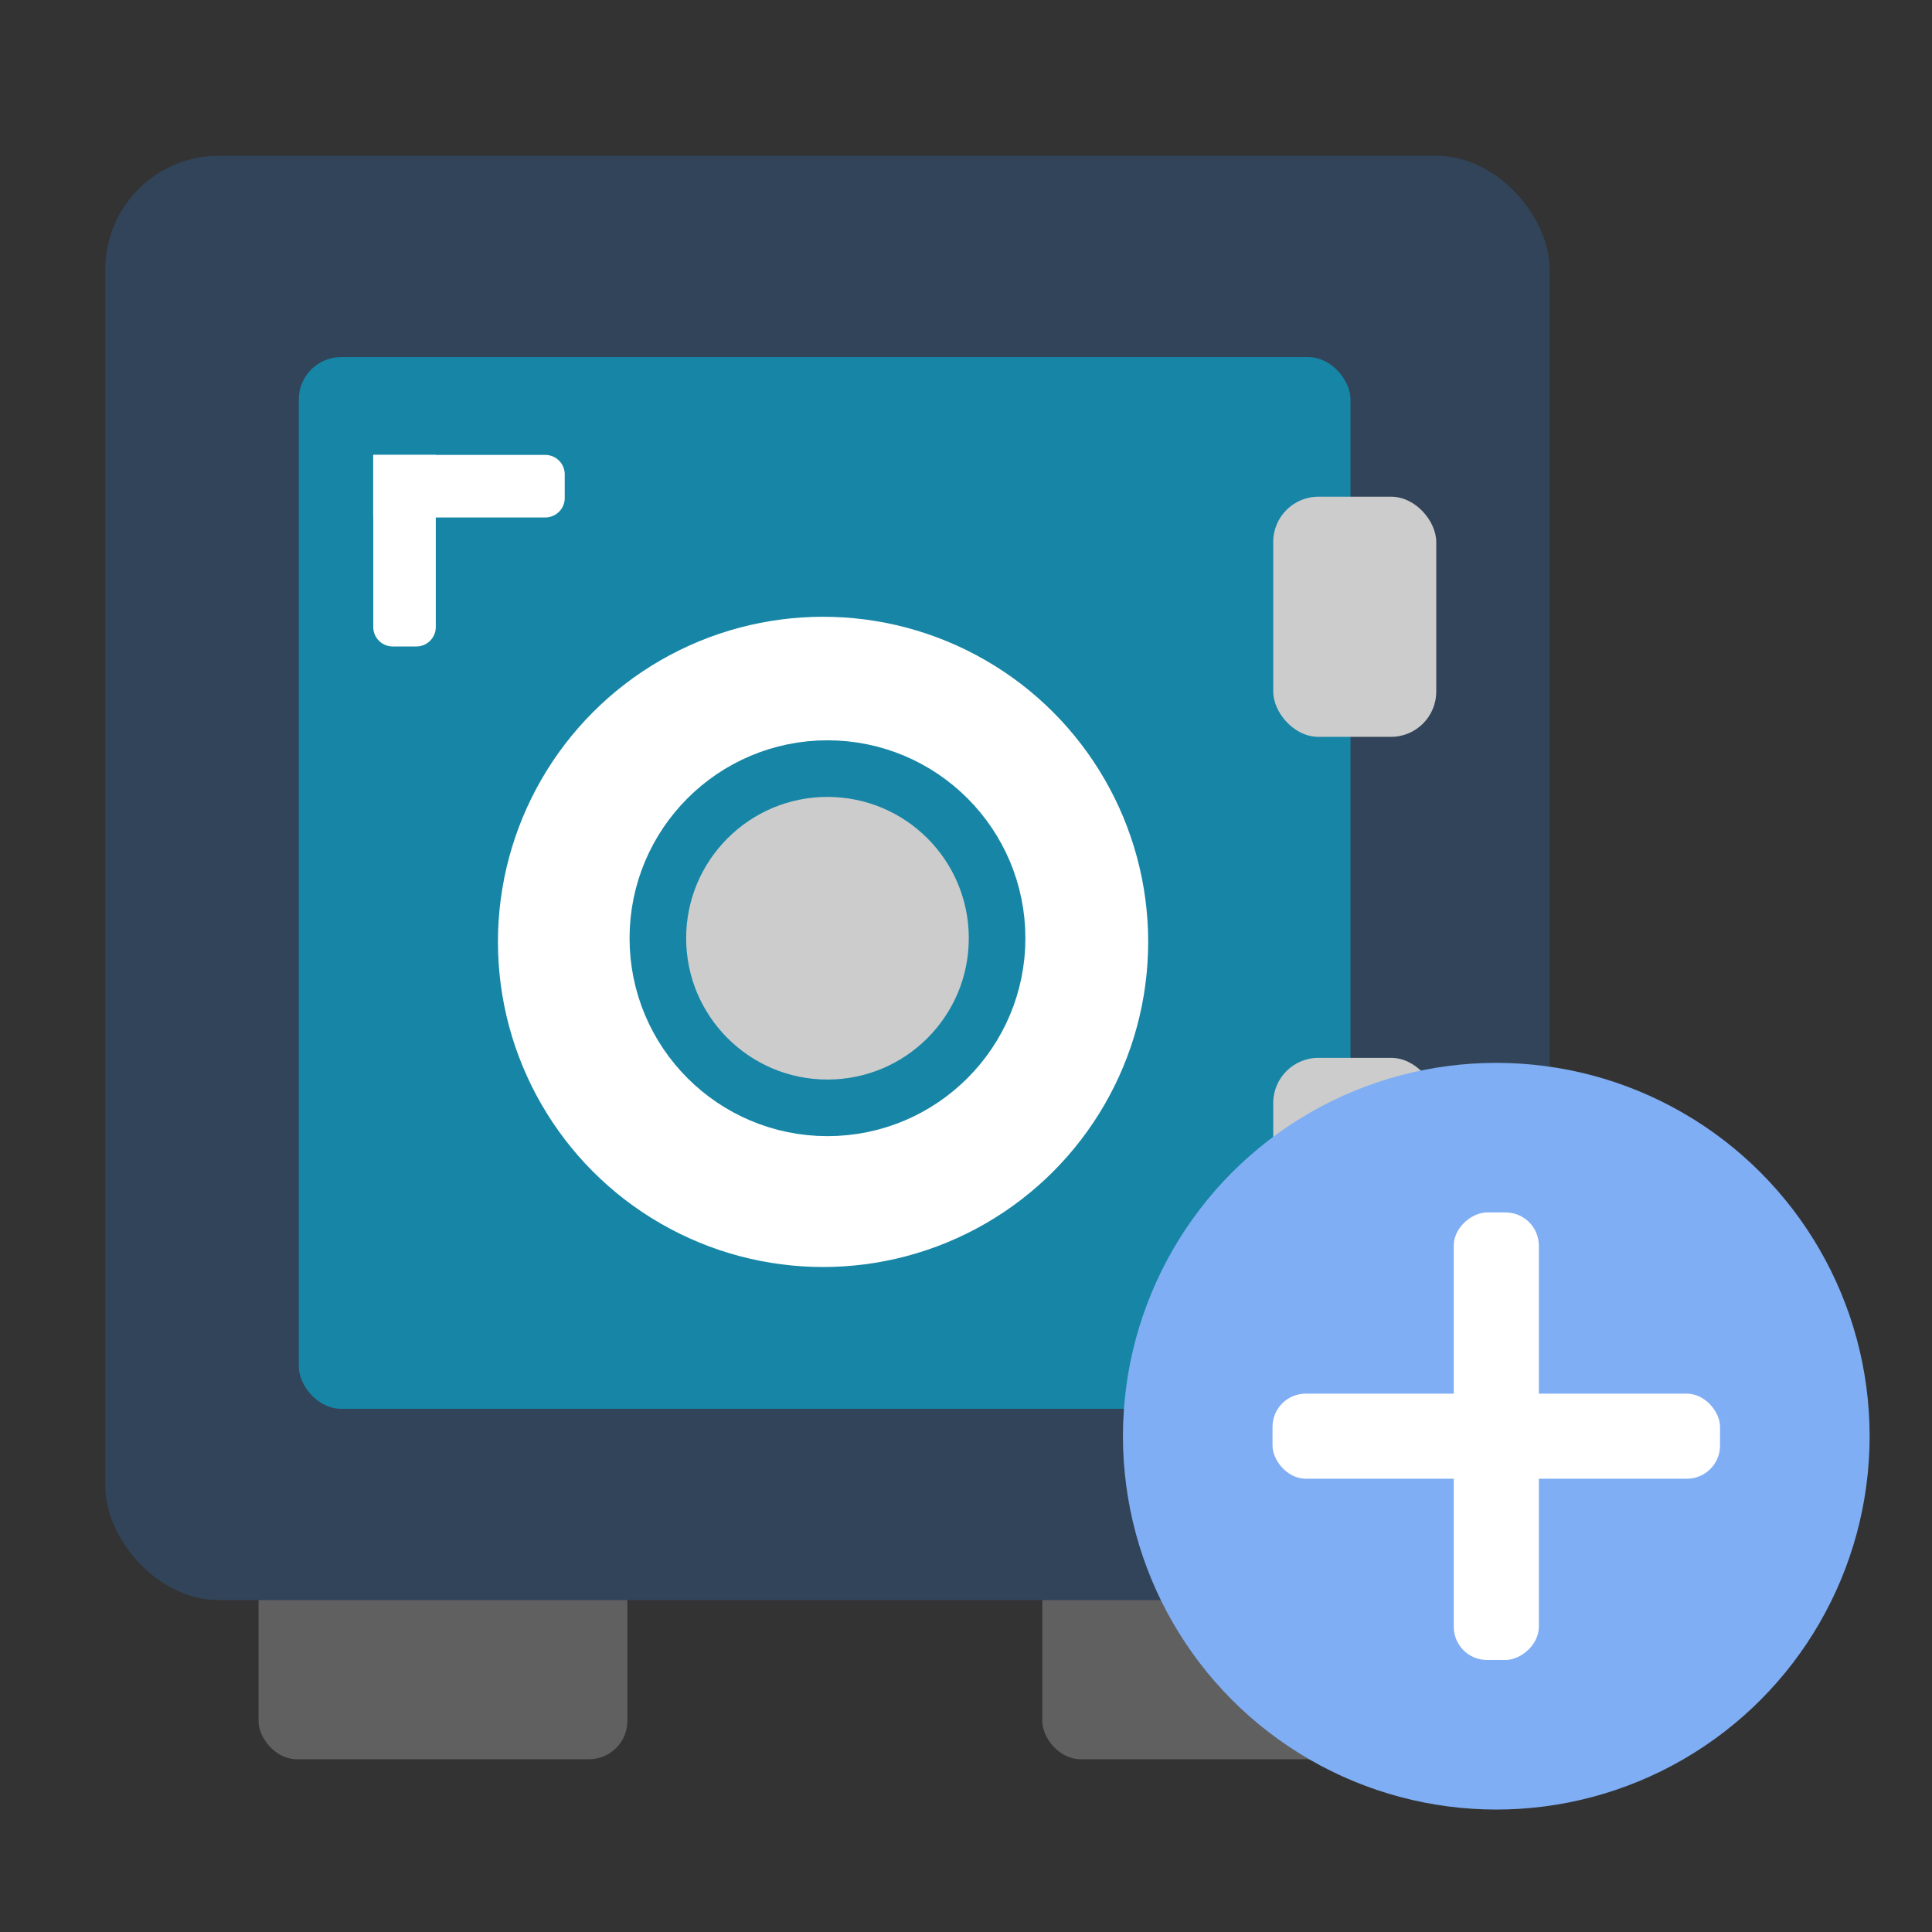
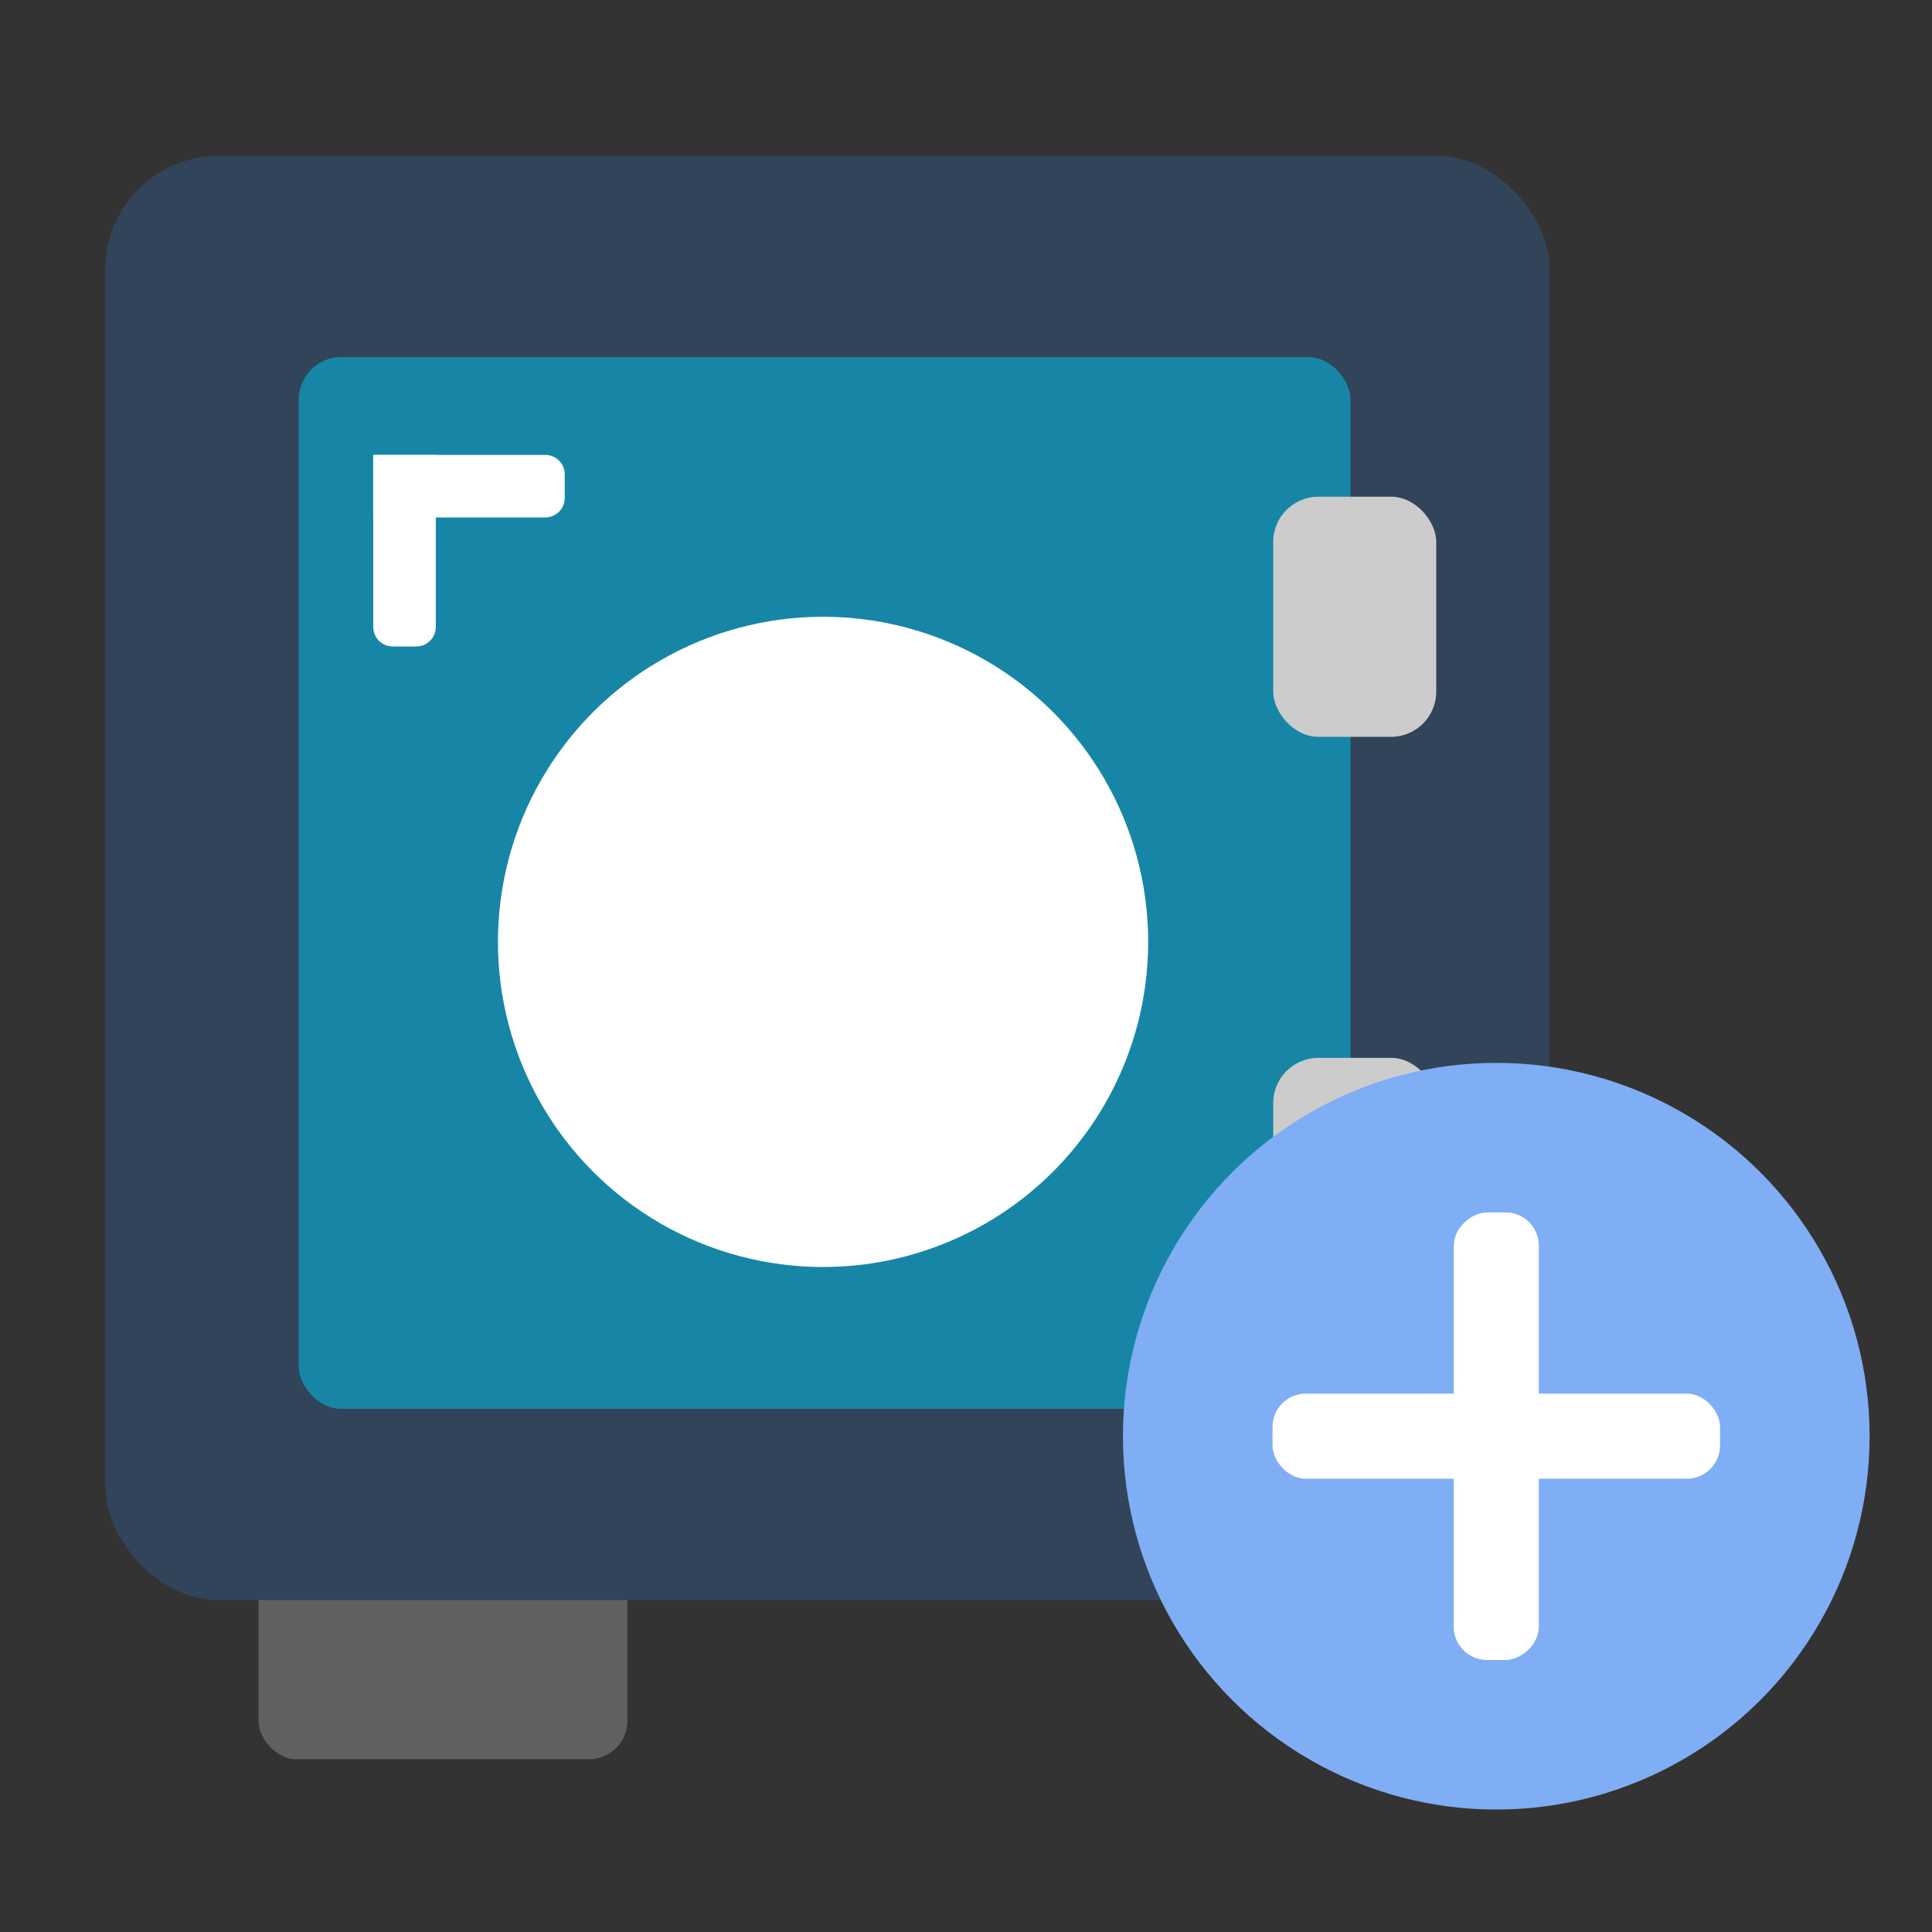
<svg xmlns="http://www.w3.org/2000/svg" viewBox="0 0 512 512">
  <rect x="0" y="0" width="512" height="512" fill="#333333" stroke="none" />
  <defs>
    <style>.cls-1{fill:#606060;}.cls-2{fill:#314459;}.cls-3{fill:#1786a6;}.cls-4,.cls-6{fill:#ccc;}.cls-5{fill:#fff;}.cls-6{stroke:#1786a6;stroke-miterlimit:10;stroke-width:15px;}.cls-7{fill:#7faef4;}</style>
  </defs>
  <g id="圖層_2" data-name="圖層 2">
    <rect class="cls-1" x="68.51" y="394" width="97.75" height="72.22" rx="10.15" />
-     <rect class="cls-1" x="276.22" y="394" width="97.75" height="72.22" rx="10.15" />
    <rect class="cls-2" x="27.9" y="41.27" width="382.77" height="382.77" rx="30.11" />
    <rect class="cls-3" x="79.18" y="94.63" width="278.72" height="278.72" rx="11.24" />
    <rect class="cls-4" x="337.42" y="280.34" width="43.2" height="63.64" rx="11.98" />
    <rect class="cls-4" x="337.42" y="131.63" width="43.2" height="63.64" rx="11.98" />
    <circle class="cls-5" cx="218.12" cy="249.61" r="86.16" />
-     <circle class="cls-6" cx="219.29" cy="248.64" r="44.95" />
    <path class="cls-5" d="M98.91,120.56h16.58a0,0,0,0,1,0,0v45.6a5.16,5.16,0,0,1-5.16,5.16h-6.25a5.16,5.16,0,0,1-5.16-5.16v-45.6A0,0,0,0,1,98.91,120.56Z" />
    <path class="cls-5" d="M116,103.47h16.58a0,0,0,0,1,0,0v45.6a5.16,5.16,0,0,1-5.16,5.16h-6.25a5.16,5.16,0,0,1-5.16-5.16v-45.6a0,0,0,0,1,0,0Z" transform="translate(-4.57 253.14) rotate(-90)" />
    <circle class="cls-7" cx="396.53" cy="380.61" r="98.94" />
    <rect class="cls-5" x="337.23" y="369.33" width="118.6" height="22.55" rx="8.8" />
    <rect class="cls-5" x="337.23" y="369.33" width="118.6" height="22.55" rx="8.8" transform="translate(777.14 -15.92) rotate(90)" />
  </g>
</svg>